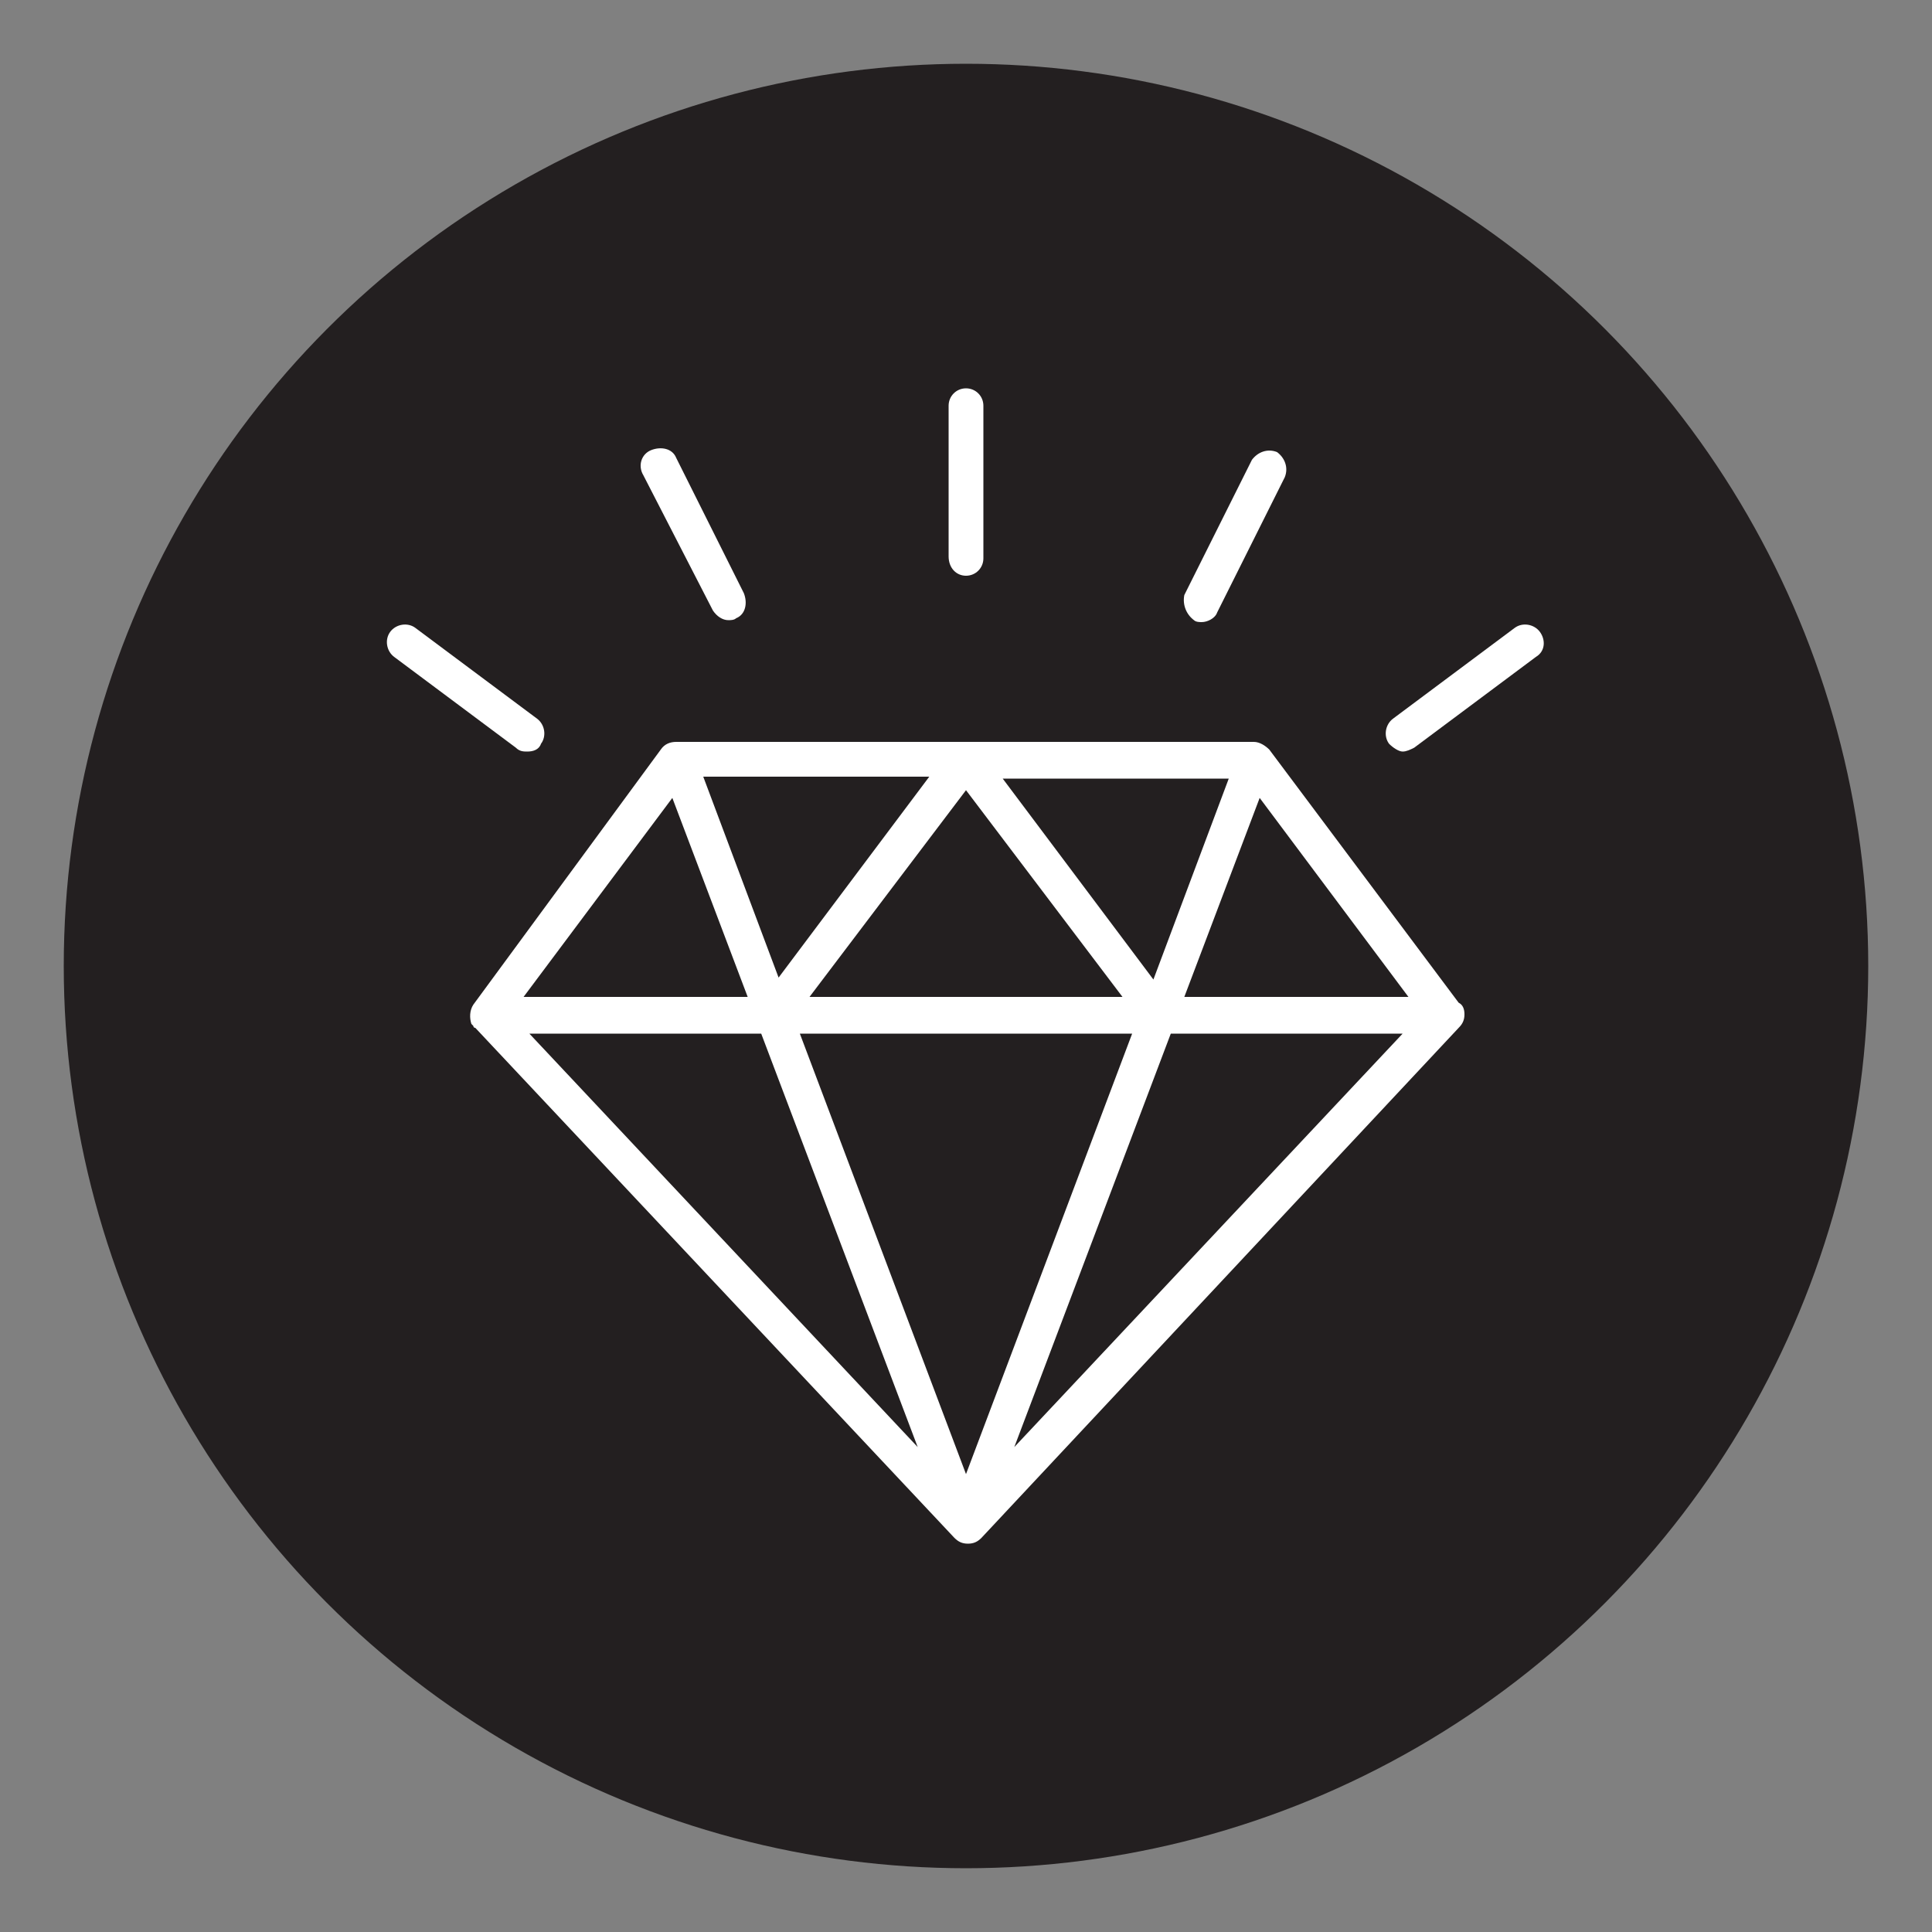
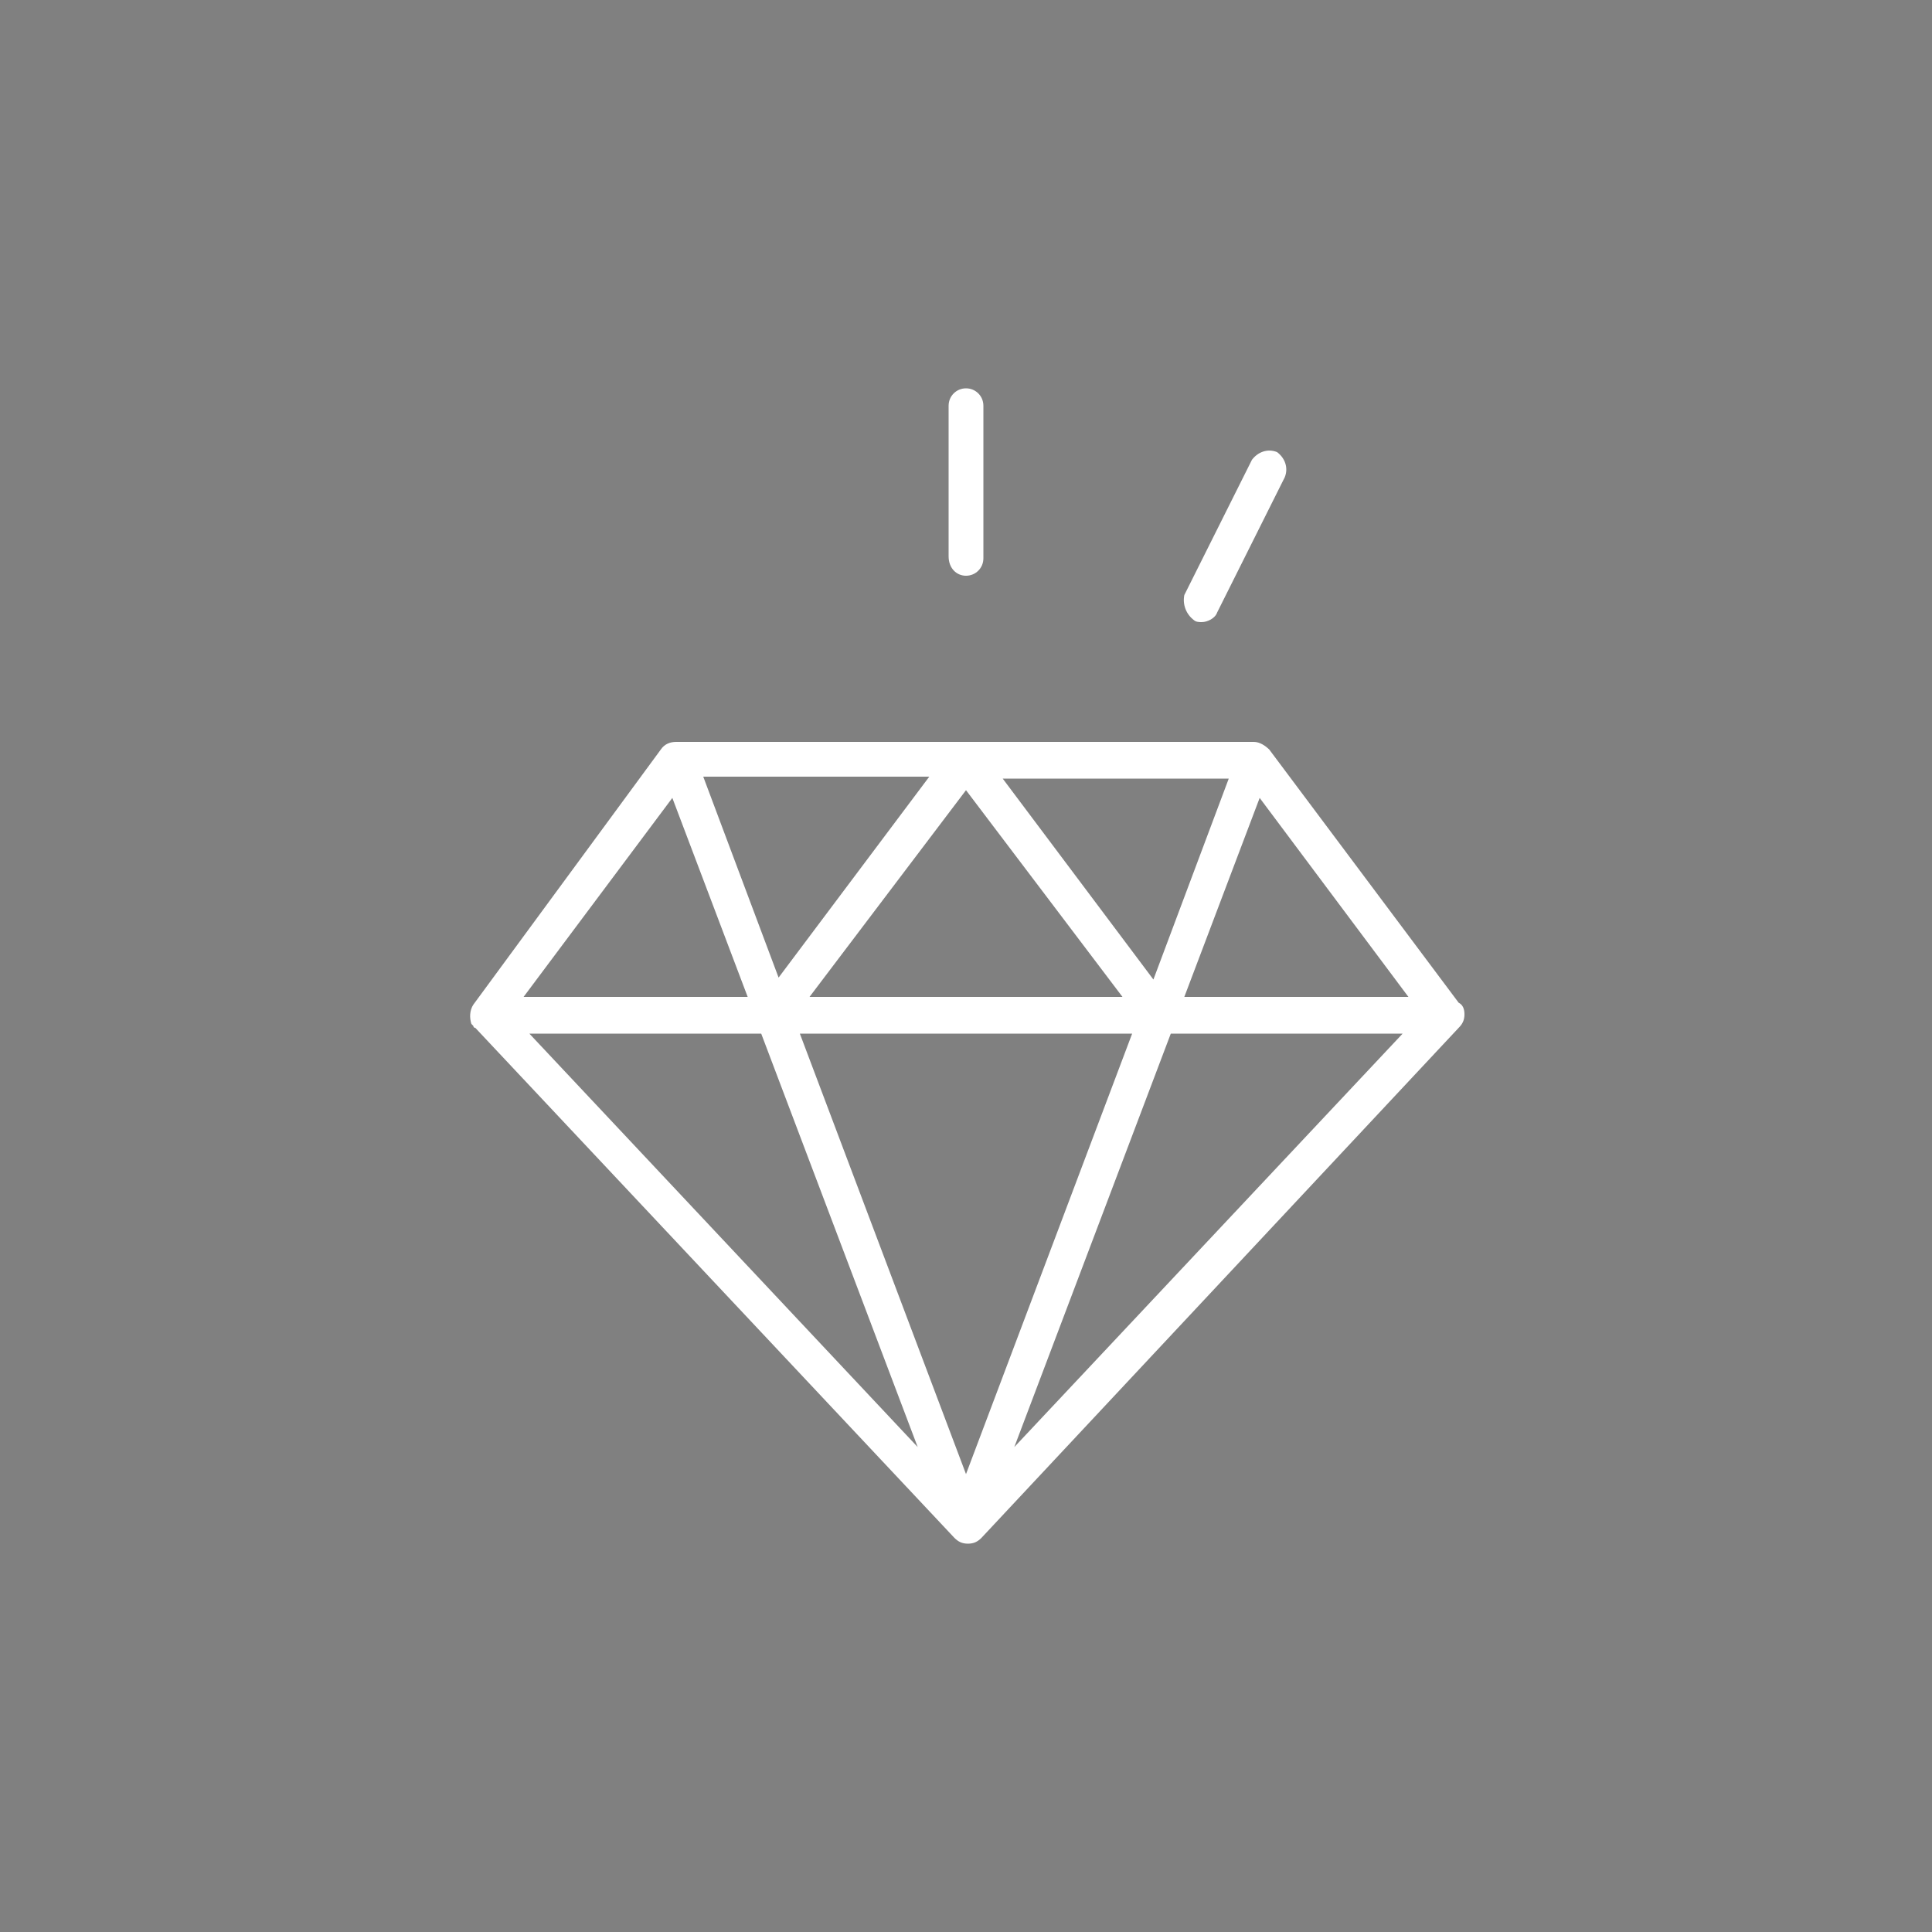
<svg xmlns="http://www.w3.org/2000/svg" version="1.1" id="Layer_1" x="0px" y="0px" viewBox="0 0 100 100" style="enable-background:new 0 0 100 100;" xml:space="preserve">
  <rect x="0" y="0" width="100" height="100" fill="#808080" stroke="none" />
  <style type="text/css"> .st0{fill:#231F20;} .st1{fill:#FFFFFF;} </style>
-   <circle class="st0" cx="50" cy="50" r="46.7" />
  <g>
    <g>
      <path class="st1" d="M65.7,38.8c-0.2-0.2-0.5-0.4-0.8-0.4H35c-0.3,0-0.6,0.1-0.8,0.4L24.5,52c-0.2,0.3-0.2,0.7-0.1,1 c0,0,0.1,0.1,0.1,0.1c0,0,0,0,0,0c0,0,0,0.1,0.1,0.1c0,0,0,0,0,0l24.8,26.4c0.2,0.2,0.4,0.3,0.7,0.3c0.3,0,0.5-0.1,0.7-0.3 l24.7-26.4c0.2-0.2,0.3-0.4,0.3-0.7c0-0.3-0.1-0.5-0.3-0.6L65.7,38.8z M51.9,40.3h11.7l-3.9,10.4L51.9,40.3z M58.1,51.6H41.9 L50,40.9L58.1,51.6z M40.3,50.6l-3.9-10.4h11.7L40.3,50.6z M58.6,53.5L50,76.3l-8.6-22.8H58.6z M65.2,41.3l7.7,10.3H61.3 L65.2,41.3z M34.8,41.3l3.9,10.3H27.1L34.8,41.3z M39.4,53.5l8.1,21.4L27.4,53.5H39.4z M52.5,74.9l8.1-21.4h12L52.5,74.9z" />
      <path class="st1" d="M50,29.8c0.5,0,0.9-0.4,0.9-0.9V21c0-0.5-0.4-0.9-0.9-0.9c-0.5,0-0.9,0.4-0.9,0.9v7.8 C49.1,29.4,49.5,29.8,50,29.8z" />
-       <path class="st1" d="M79.7,32.7c-0.3-0.4-0.9-0.5-1.3-0.2l-6.3,4.7c-0.4,0.3-0.5,0.9-0.2,1.3c0.2,0.2,0.5,0.4,0.7,0.4 c0.2,0,0.4-0.1,0.6-0.2l6.3-4.7C80,33.7,80,33.1,79.7,32.7z" />
-       <path class="st1" d="M27.3,38.9c0.3,0,0.6-0.1,0.7-0.4c0.3-0.4,0.2-1-0.2-1.3l-6.3-4.7c-0.4-0.3-1-0.2-1.3,0.2 c-0.3,0.4-0.2,1,0.2,1.3l6.3,4.7C26.9,38.9,27.1,38.9,27.3,38.9z" />
-       <path class="st1" d="M36.9,31.6c0.2,0.3,0.5,0.5,0.8,0.5c0.1,0,0.3,0,0.4-0.1c0.5-0.2,0.6-0.8,0.4-1.3l-3.5-7 c-0.2-0.5-0.8-0.6-1.3-0.4c-0.5,0.2-0.7,0.8-0.4,1.3L36.9,31.6z" />
      <path class="st1" d="M61.8,32.1c0.1,0.1,0.3,0.1,0.4,0.1c0.3,0,0.7-0.2,0.8-0.5l3.5-7c0.2-0.5,0-1-0.4-1.3c-0.5-0.2-1,0-1.3,0.4 l-3.5,7C61.2,31.3,61.4,31.8,61.8,32.1z" />
    </g>
  </g>
</svg>